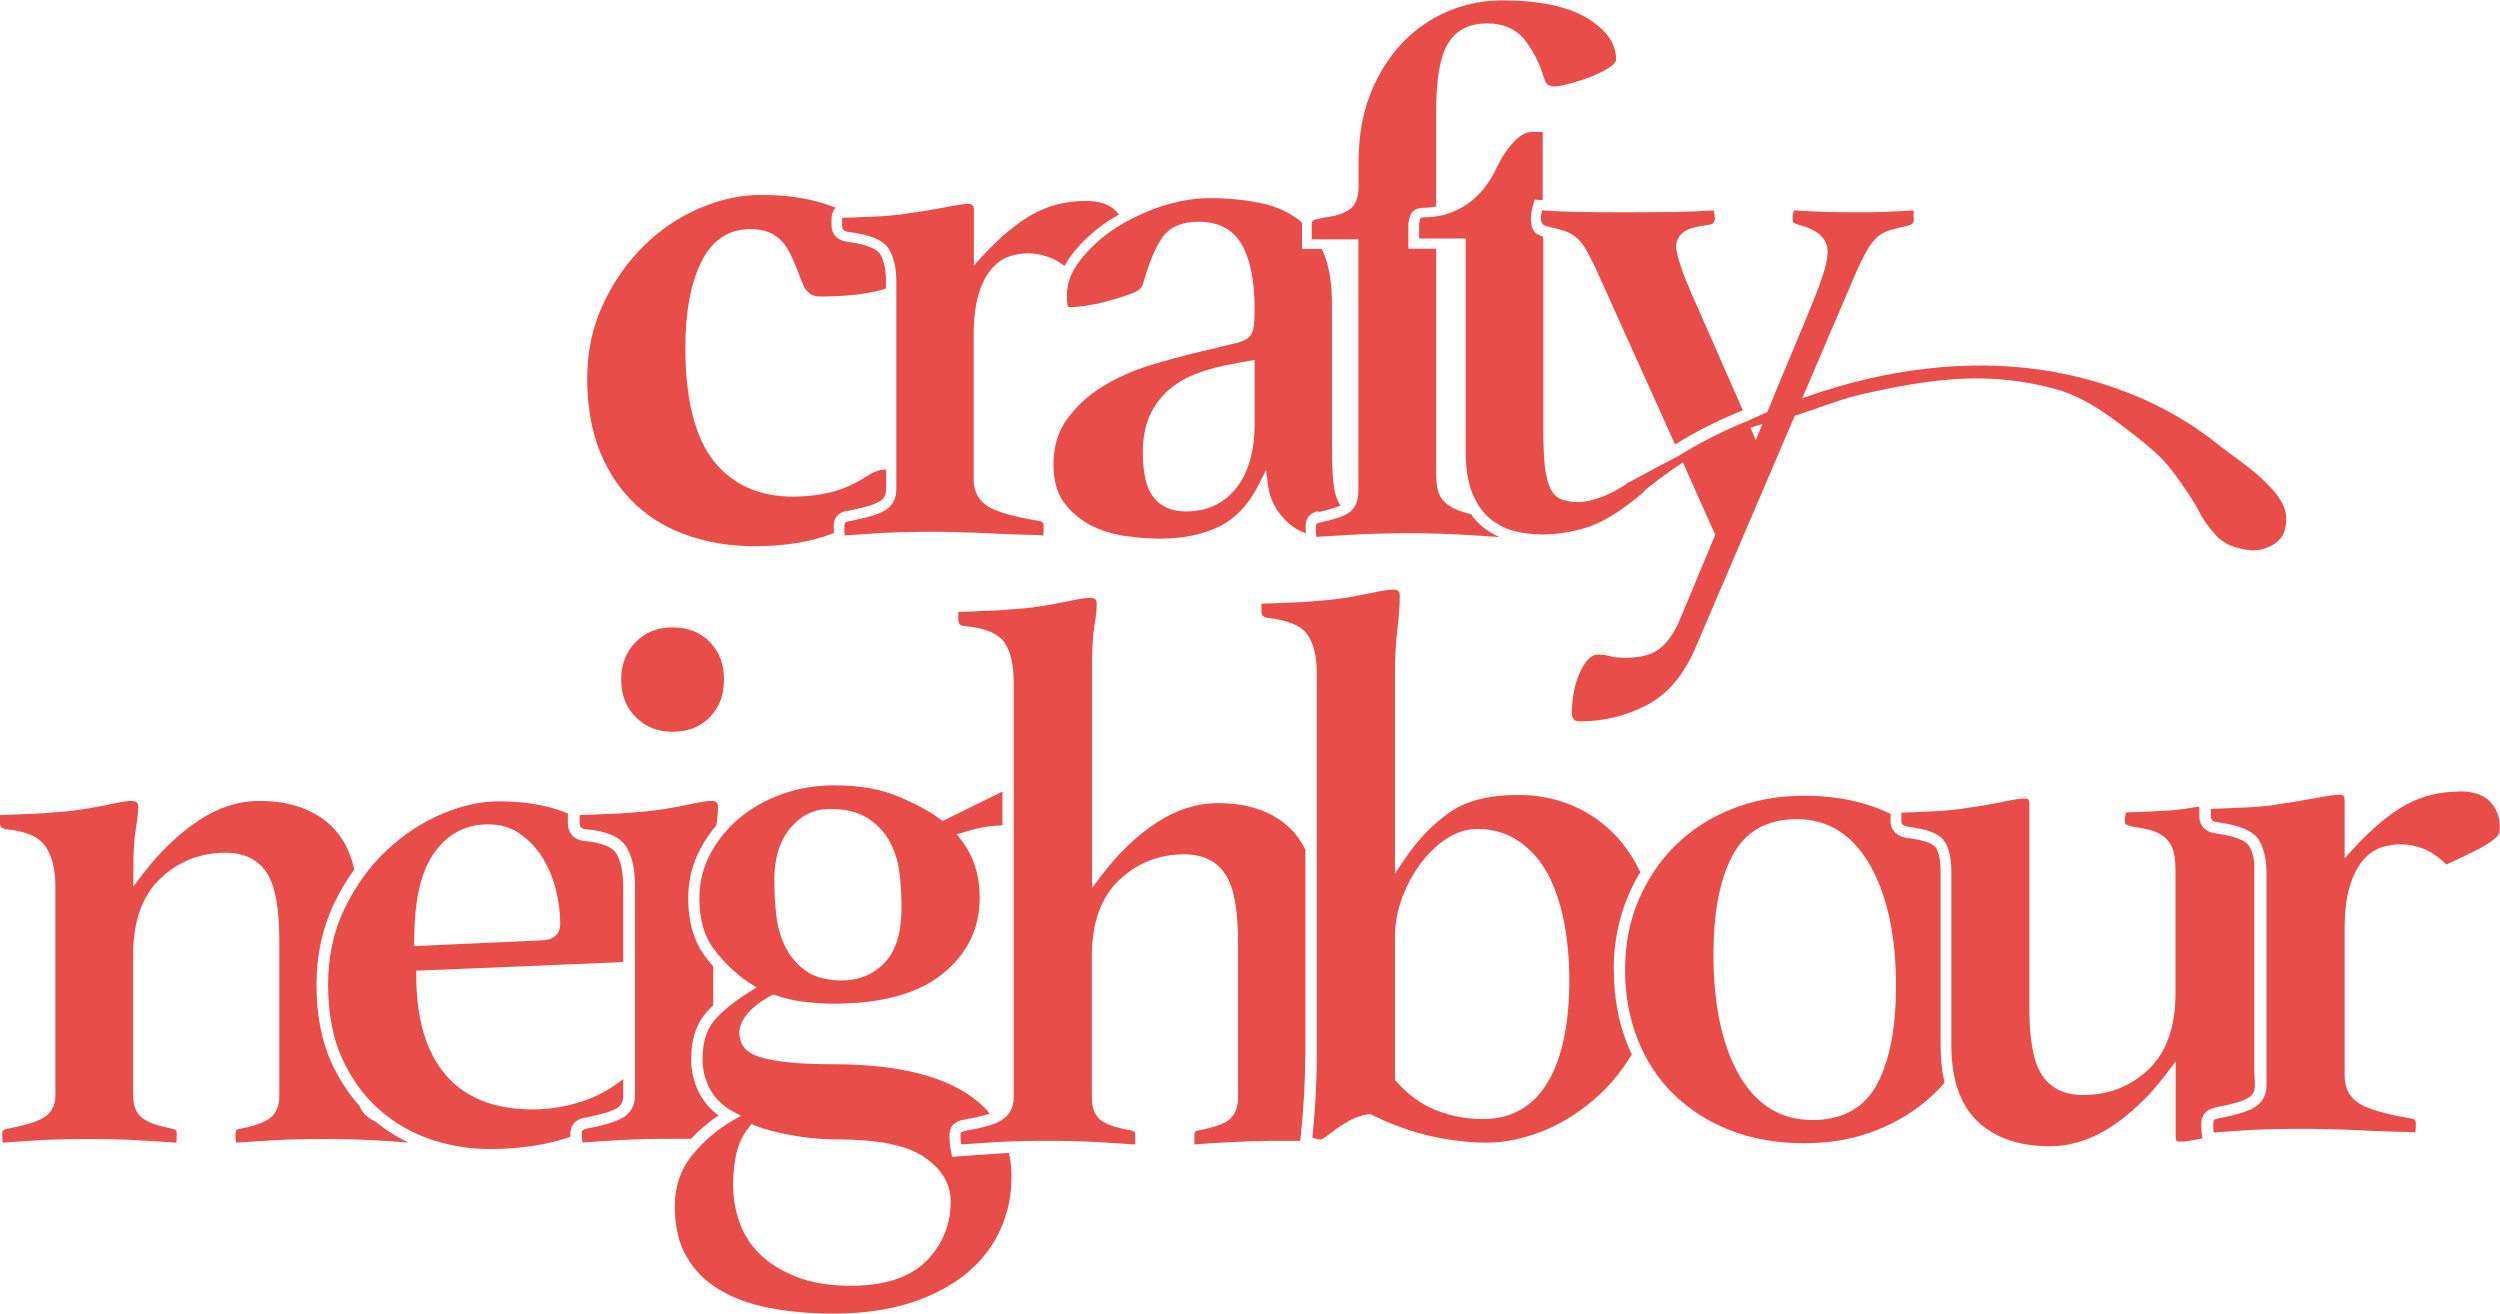
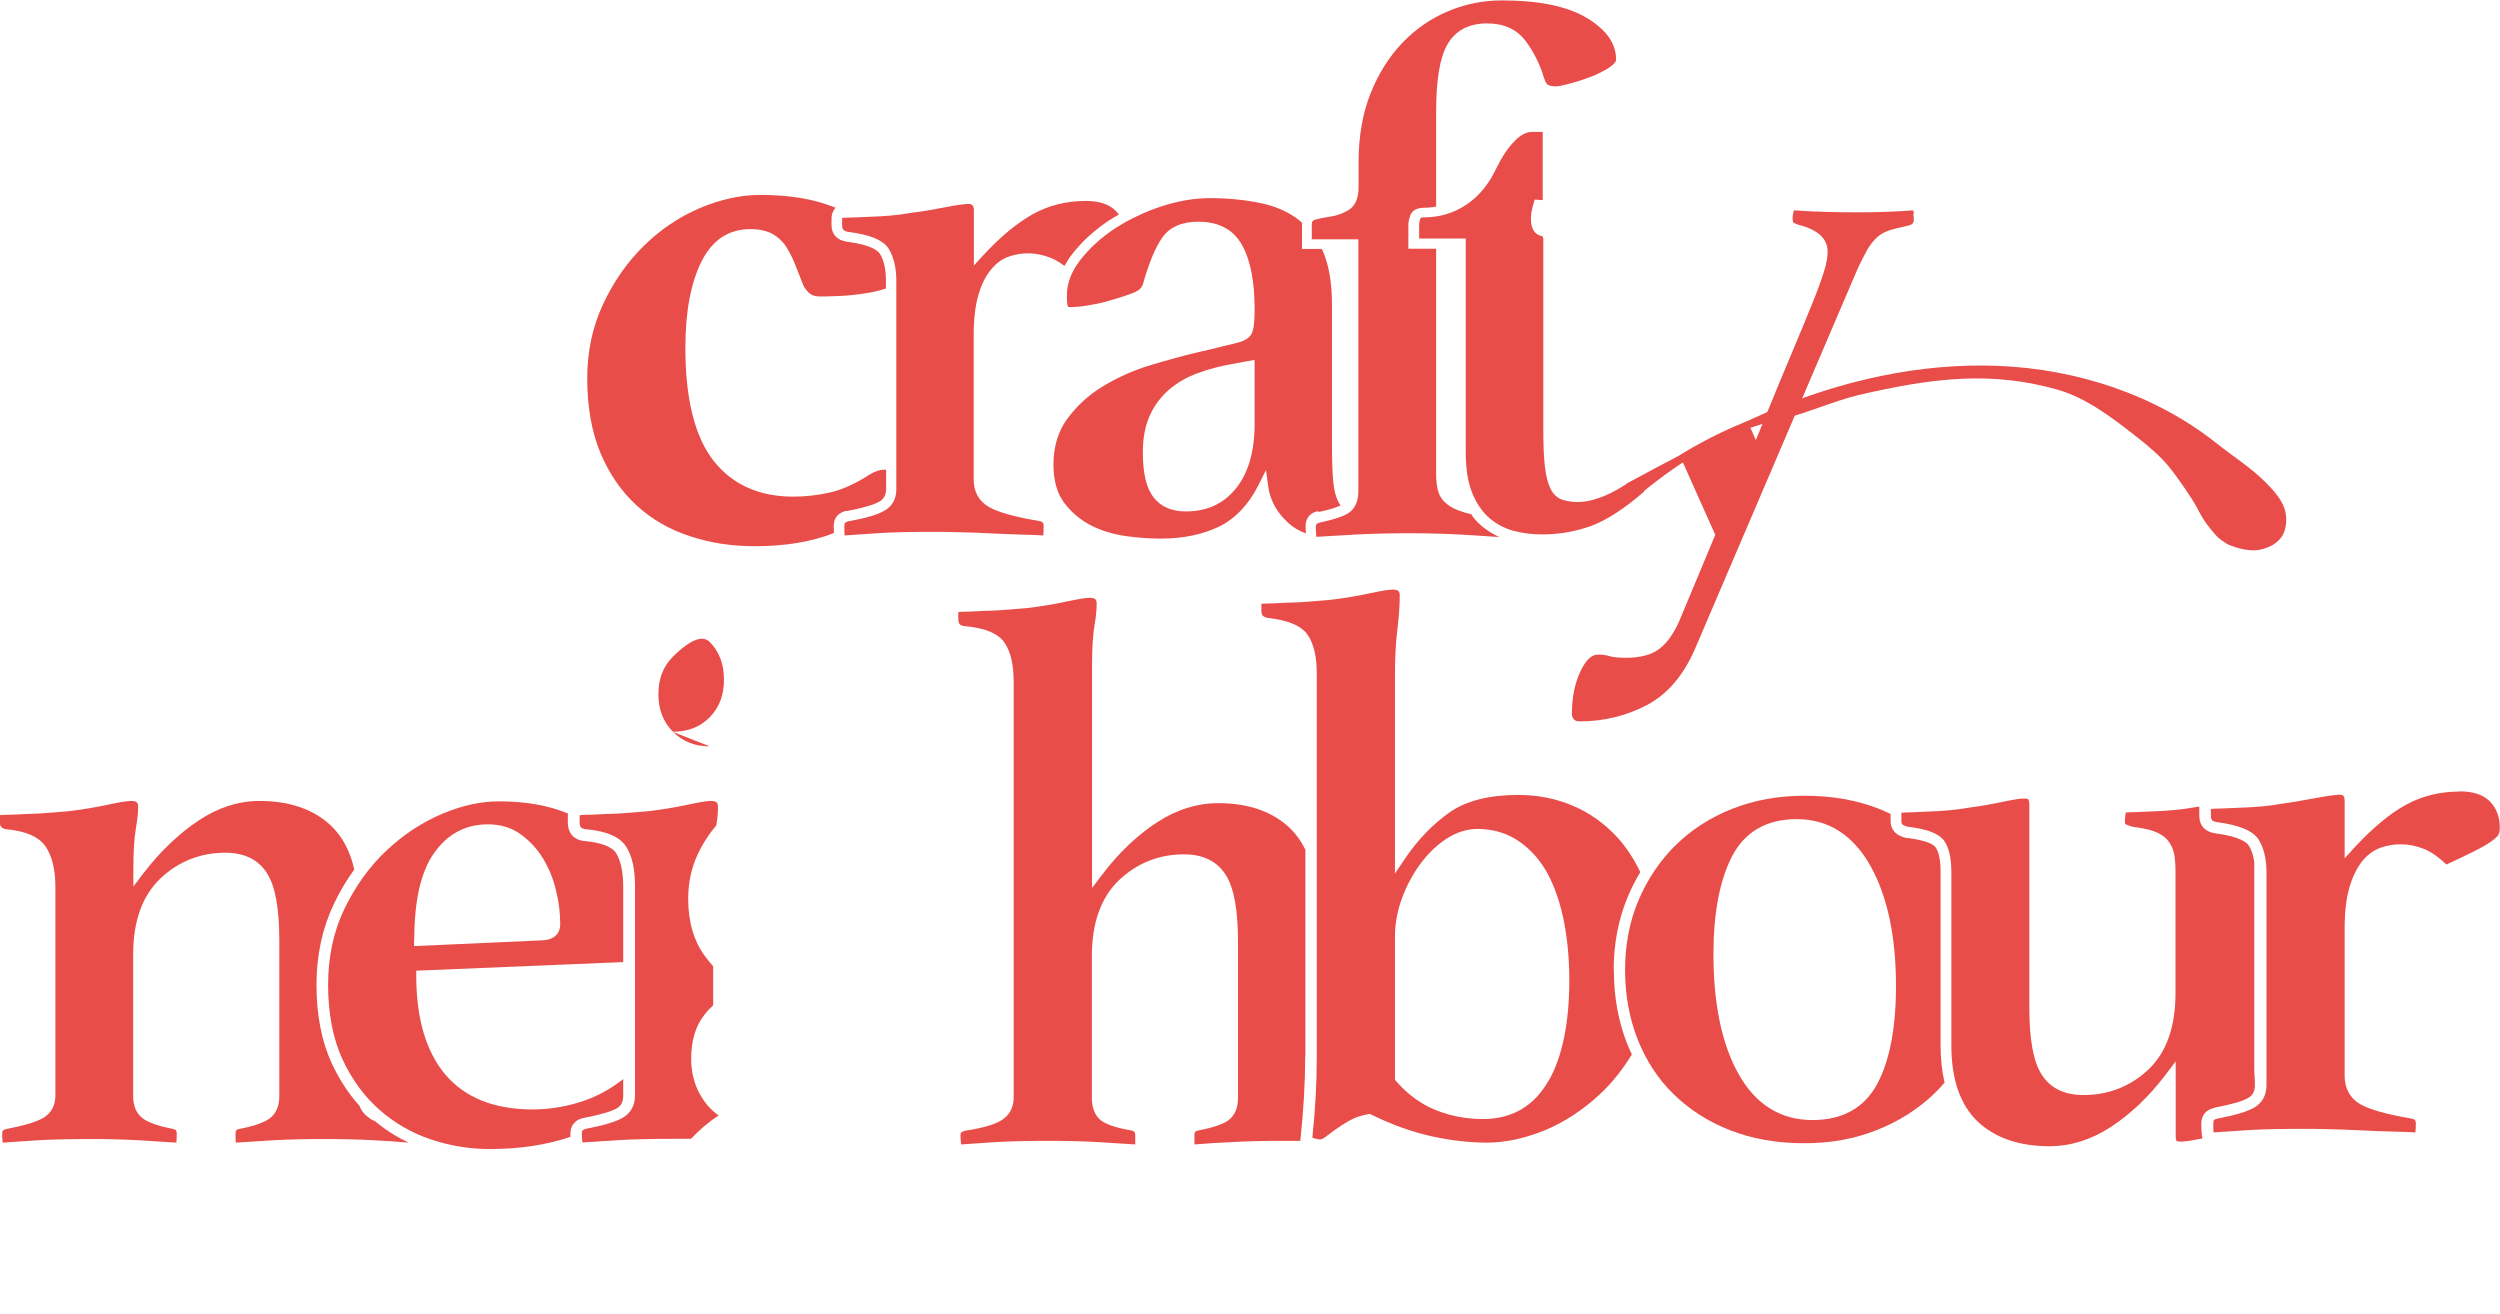
<svg xmlns="http://www.w3.org/2000/svg" viewBox="0 0 125.04 65.72" data-name="Layer 1" id="Layer_1">
  <defs>
    <style>
      .cls-1 {
        fill: #e84d49;
      }
    </style>
  </defs>
  <g>
    <path d="M18.51,55.94c-.26-.16-.43-.37-.53-.63-.55-.61-1.01-1.32-1.39-2.13-.5-1.09-.76-2.41-.76-3.92s.3-2.86.88-4.07c.29-.61.63-1.18,1.01-1.7-.2-.9-.58-1.62-1.13-2.16-.87-.84-2.08-1.27-3.61-1.27-1.05,0-2.07.33-3.05.98-1,.67-1.92,1.55-2.75,2.63l-.51.67v-.84c0-.86.04-1.54.12-2.03.08-.46.12-.83.12-1.1,0-.21-.05-.31-.35-.31-.13,0-.44.03-1.17.19-.61.13-1.26.24-1.93.32-.3.03-.62.05-.96.08-.35.03-.7.05-1.04.06h-.12c-.3.02-.58.03-.85.04-.19,0-.36.01-.5.02,0,.02,0,.04,0,.05v.3c0,.2.08.3.28.35,1.01.09,1.67.38,2.01.87.32.47.49,1.14.49,1.99v10.47c0,.5-.21.88-.62,1.12-.35.2-.95.38-1.84.55-.05.01-.12.05-.18.09,0,0-.02.04-.02.14,0,.15,0,.28.02.38,0,.02,0,.04,0,.07.57-.04,1.17-.08,1.79-.12.7-.04,1.58-.06,2.61-.06.85,0,1.65.02,2.39.06.67.04,1.3.08,1.9.12.01-.1.02-.24.02-.45,0-.15-.05-.21-.2-.24-.74-.14-1.23-.32-1.51-.53-.31-.24-.47-.61-.47-1.1v-7.1c0-1.66.46-2.93,1.36-3.79.9-.85,1.99-1.29,3.25-1.29.94,0,1.65.34,2.08,1.02.42.65.62,1.76.62,3.39v7.77c0,.49-.16.86-.47,1.1-.28.21-.77.39-1.51.53-.16.03-.21.08-.21.24,0,.21,0,.35.02.45.6-.04,1.23-.08,1.9-.12.74-.04,1.55-.06,2.39-.06,1.03,0,1.9.02,2.59.06.6.03,1.19.07,1.76.12-.6-.28-1.16-.64-1.68-1.07-.11-.05-.2-.09-.28-.14Z" class="cls-1" />
    <path d="M28.78,56.1c.12-.09.25-.15.39-.18.83-.16,1.38-.32,1.67-.48.23-.13.33-.33.33-.63v-.84c-.6.48-1.28.86-2.03,1.11-.81.27-1.66.41-2.5.41-1.92,0-3.39-.59-4.37-1.75-.96-1.14-1.45-2.8-1.45-4.92v-.27l10.35-.43v-3.77c0-.73-.12-1.3-.35-1.67-.21-.34-.78-.55-1.64-.62h-.02c-.48-.08-.76-.41-.76-.92v-.3c0-.05,0-.1.01-.15-.98-.41-2.13-.61-3.45-.61-.91,0-1.87.21-2.86.63-.99.42-1.93,1.04-2.77,1.83-.84.79-1.55,1.77-2.1,2.91-.55,1.13-.82,2.42-.82,3.82s.24,2.67.71,3.69c.47,1.02,1.09,1.87,1.85,2.54.76.67,1.63,1.17,2.58,1.49.96.32,1.95.48,2.94.48,1.52,0,2.87-.21,4.04-.61,0-.05,0-.09,0-.14,0-.28.09-.49.26-.61ZM20.72,47.03c0-1.98.32-3.4.98-4.35.67-.96,1.58-1.45,2.7-1.45.64,0,1.2.17,1.66.51.45.33.83.74,1.12,1.23.29.49.51,1.03.64,1.61.14.57.2,1.13.2,1.65,0,.22-.08.75-.86.8l-6.45.29v-.3Z" class="cls-1" />
    <g>
-       <path d="M33.64,36.6c.77,0,1.38-.24,1.86-.73.48-.49.71-1.11.71-1.88s-.23-1.39-.71-1.88c-.48-.49-1.09-.73-1.86-.73s-1.35.24-1.84.73c-.49.49-.73,1.11-.73,1.88s.24,1.39.73,1.88c.49.49,1.09.73,1.84.73Z" class="cls-1" />
+       <path d="M33.64,36.6c.77,0,1.38-.24,1.86-.73.48-.49.71-1.11.71-1.88s-.23-1.39-.71-1.88s-1.35.24-1.84.73c-.49.49-.73,1.11-.73,1.88s.24,1.39.73,1.88c.49.49,1.09.73,1.84.73Z" class="cls-1" />
      <path d="M35.02,54.76c-.3-.54-.45-1.15-.45-1.8,0-.91.22-1.65.66-2.2.12-.16.27-.32.44-.48v-1.95c-.14-.16-.27-.32-.4-.49-.56-.75-.85-1.72-.85-2.89,0-.89.2-1.73.61-2.49.22-.42.49-.82.8-1.18.06-.37.08-.67.08-.91,0-.21-.05-.31-.35-.31-.13,0-.44.03-1.17.19-.61.13-1.26.24-1.93.32-.3.03-.62.05-.96.08-.35.03-.7.05-1.04.06h-.12c-.3.02-.58.03-.85.04-.19,0-.36.01-.5.02,0,.02,0,.04,0,.05v.3c0,.26.1.32.26.35,1.08.09,1.75.38,2.07.88.3.47.44,1.12.44,1.97v10.47c0,.5-.21.88-.62,1.12-.35.2-.95.38-1.84.55-.05.01-.12.05-.18.09,0,0-.02.04-.02.14,0,.14.01.3.03.45.59-.04,1.23-.08,1.89-.12.74-.04,1.64-.06,2.67-.06.3,0,.59,0,.87,0,.42-.45.88-.84,1.38-1.17-.39-.28-.7-.63-.92-1.05Z" class="cls-1" />
    </g>
-     <path d="M47.87,57.84l-.25.02-.05-.25c-.06-.28-.08-.55-.08-.81,0-.28.09-.49.26-.61.12-.09.25-.15.39-.18h.03c.65-.11,1.07-.22,1.33-.32-.36-.43-.81-.8-1.33-1.11-.77-.46-1.71-.8-2.79-1.02-1.09-.22-2.3-.33-3.59-.33-.98,0-1.79-.03-2.39-.1-.62-.07-1.09-.16-1.43-.27-.38-.13-.64-.29-.78-.51-.14-.2-.21-.44-.21-.71s.12-.58.38-.91c.24-.31.63-.62,1.2-.93l.11-.06.12.04c.43.15.89.26,1.37.32.48.06,1.01.1,1.55.1,2.4,0,4.24-.51,5.47-1.52,1.22-1.01,1.82-2.25,1.82-3.78,0-1.12-.3-2.07-.89-2.84l-.26-.33.4-.12c.47-.14.85-.23,1.15-.27.25-.03.49-.05.74-.06v-1.69l-2.99,1.47-.14-.1c-.51-.38-1.21-.76-2.1-1.13-.87-.37-1.95-.55-3.2-.55-.91,0-1.79.15-2.6.44-.81.29-1.53.7-2.13,1.2-.6.5-1.09,1.11-1.46,1.8-.36.68-.54,1.43-.54,2.23,0,1.04.25,1.9.74,2.54.51.67,1.1,1.23,1.75,1.66l.37.24-.38.24c-.81.51-1.42,1.01-1.79,1.48-.35.45-.53,1.07-.53,1.85,0,.56.13,1.07.38,1.53.25.45.62.81,1.1,1.08l.44.24-.44.25c-.78.46-1.47,1.05-2.04,1.77-.55.7-.83,1.54-.83,2.5s.19,1.85.58,2.51c.38.67.92,1.22,1.61,1.64.69.43,1.54.74,2.5.93.98.19,2.07.29,3.24.29,1.49,0,2.82-.19,3.93-.56,1.11-.37,2.04-.87,2.78-1.49.73-.62,1.28-1.34,1.65-2.16.37-.82.55-1.69.55-2.6,0-.43-.04-.84-.12-1.22-.2,0-.38.02-.55.03-.71.04-1.39.09-2.04.14ZM39.51,41.44c.53-.65,1.2-.98,2-.98s1.4.16,1.88.46c.47.3.85.7,1.11,1.17.25.46.42,1,.49,1.59.07.57.1,1.15.1,1.74,0,1.23-.29,2.16-.85,2.74-.57.58-1.28.88-2.13.88-.74,0-1.35-.16-1.79-.47-.43-.3-.78-.7-1.02-1.17-.24-.47-.4-1.01-.47-1.6-.07-.57-.1-1.18-.1-1.8,0-1.07.26-1.93.78-2.56ZM46.33,63.07c-.81.82-2.08,1.24-3.79,1.24-1.03,0-1.94-.15-2.68-.44-.75-.29-1.37-.67-1.84-1.13-.48-.46-.83-1.01-1.04-1.62-.21-.6-.31-1.22-.31-1.86,0-.55.05-1.06.15-1.52.1-.49.31-.94.63-1.35l.13-.17.2.08c.5.2,1.15.37,1.92.5.77.13,1.5.19,2.17.19,2.03,0,3.44.28,4.32.86.9.6,1.36,1.35,1.36,2.24,0,1.16-.41,2.16-1.21,2.97Z" class="cls-1" />
    <path d="M65.29,52.87v-10.37c-.2-.41-.45-.76-.75-1.06-.87-.84-2.08-1.27-3.61-1.27-1.05,0-2.08.32-3.06.96-1,.65-1.92,1.53-2.74,2.61l-.51.67v-11.11c0-.86.04-1.53.12-2.01.08-.44.11-.81.11-1.08,0-.21-.05-.31-.35-.31-.13,0-.44.03-1.17.19-.61.13-1.26.24-1.93.32-.3.03-.62.05-.96.08-.34.03-.69.05-1.04.06h-.13c-.3.02-.58.03-.84.04-.19,0-.36.01-.5.02,0,.02,0,.04,0,.05v.3c0,.26.1.32.26.35,1.07.09,1.75.37,2.07.86.3.46.44,1.1.44,1.96v20.77c0,.49-.21.88-.61,1.13-.35.22-.95.39-1.84.53-.07.02-.13.05-.19.09h0s-.02.04-.02.14c0,.14.01.29.03.45.57-.04,1.17-.08,1.79-.12.7-.04,1.58-.06,2.61-.06.85,0,1.65.02,2.39.06.67.04,1.31.08,1.92.12,0-.02,0-.04,0-.06v-.4c0-.15-.05-.21-.2-.24-.81-.14-1.31-.32-1.56-.54-.27-.24-.41-.61-.41-1.09v-7.1c0-1.66.46-2.93,1.36-3.79.9-.85,1.99-1.29,3.25-1.29.94,0,1.65.34,2.08,1.02.42.65.62,1.76.62,3.39v7.77c0,.48-.15.85-.44,1.09-.27.22-.77.39-1.54.54-.16.03-.2.08-.2.24v.4s0,.04,0,.06c.61-.05,1.25-.09,1.92-.12.74-.04,1.55-.06,2.39-.06.35,0,.68,0,.99,0v-.05c.16-1.49.24-2.89.24-4.17Z" class="cls-1" />
    <path d="M80.71,48.52c0-1.33.24-2.57.72-3.7.18-.42.38-.82.61-1.2-.31-.65-.69-1.23-1.13-1.72-.63-.69-1.38-1.23-2.22-1.59-.85-.37-1.77-.55-2.76-.55-1.44,0-2.59.29-3.41.86-.84.59-1.59,1.36-2.23,2.3l-.52.77v-9.93c0-.85.04-1.62.12-2.27.08-.63.12-1.2.12-1.69,0-.21-.05-.31-.35-.31-.13,0-.44.03-1.17.19-.61.13-1.26.24-1.93.32-.3.03-.62.05-.96.08-.34.03-.69.05-1.04.06h-.12c-.3.02-.58.03-.85.04-.19,0-.36.01-.5.02,0,.02,0,.04,0,.05v.3c0,.21.08.3.28.35,1.07.12,1.74.4,2.05.88.3.45.44,1.08.44,1.94v19.15c0,1.24-.07,2.59-.22,4.03.15.06.29.09.41.09,0,0,.07,0,.21-.1.14-.11.32-.23.51-.38.21-.15.44-.3.7-.45.28-.16.6-.27.95-.33l.09-.02.08.04c1.06.52,2.08.88,3.05,1.09.97.21,1.89.31,2.74.31.91,0,1.87-.21,2.87-.61.99-.41,1.92-1.02,2.77-1.81.61-.57,1.14-1.24,1.6-1.99-.08-.17-.16-.34-.23-.52-.45-1.13-.67-2.37-.67-3.69ZM77.45,54.06c-.73,1.27-1.83,1.91-3.28,1.91-.83,0-1.61-.15-2.34-.44-.74-.29-1.41-.78-1.99-1.44l-.07-.08v-7.16c0-.64.12-1.29.35-1.92.23-.63.54-1.2.91-1.71.38-.51.81-.94,1.3-1.26.51-.33,1.03-.5,1.56-.5.79,0,1.5.21,2.1.63.59.41,1.07.96,1.44,1.65.35.67.62,1.47.8,2.38.17.9.26,1.87.26,2.89,0,2.16-.35,3.86-1.05,5.08Z" class="cls-1" />
    <path d="M97.06,43.61c0-.57-.08-.99-.25-1.23-.07-.1-.34-.34-1.44-.47h-.03c-.68-.15-.78-.59-.78-.84v-.32s0-.03,0-.04c-.19-.09-.39-.18-.59-.26-1.1-.43-2.34-.65-3.7-.65s-2.52.22-3.62.65c-1.1.43-2.05,1.05-2.84,1.82-.79.78-1.41,1.71-1.86,2.76-.45,1.06-.67,2.23-.67,3.48s.21,2.42.63,3.48c.42,1.06,1.02,1.98,1.8,2.74.78.76,1.72,1.37,2.82,1.8,1.1.43,2.34.65,3.7.65s2.52-.22,3.62-.65c1.1-.43,2.06-1.04,2.86-1.8.19-.18.38-.38.55-.58-.13-.56-.2-1.18-.2-1.86v-8.68ZM93.91,54.18c-.64,1.22-1.74,1.84-3.25,1.84-1.61,0-2.86-.78-3.72-2.33-.83-1.49-1.24-3.5-1.24-5.97,0-2.05.31-3.68.92-4.87.64-1.25,1.74-1.88,3.25-1.88,1.58,0,2.83.8,3.7,2.37.84,1.52,1.26,3.52,1.26,5.97,0,2.07-.31,3.71-.92,4.87Z" class="cls-1" />
    <path d="M110.8,55.39c.81-.15,1.37-.31,1.65-.48.23-.13.33-.33.33-.63v-.22c-.02-.19-.03-.39-.03-.62v-10.31c-.04-.33-.13-.61-.27-.83-.1-.16-.45-.46-1.68-.62-.51-.07-.8-.39-.8-.88v-.32s0-.1,0-.14c-.13.02-.26.04-.39.06-.25.05-.57.09-.91.12-.34.03-.67.05-1,.06-.33.01-.63.03-.91.04-.17,0-.32.01-.47.02,0,.05-.01.1-.02.14-.01.12-.02.22-.02.29,0,.11.02.15.02.15.09.04.21.08.35.13.46.06.82.13,1.09.23.3.11.53.26.69.46.16.2.27.43.32.71.04.24.06.53.06.86v6.07c0,1.69-.46,2.97-1.36,3.82-.9.84-1.99,1.27-3.25,1.27-.94,0-1.65-.34-2.08-1.02-.42-.65-.62-1.74-.62-3.35v-10.15c0-.16-.03-.24-.06-.28,0,0-.05-.03-.21-.03-.13,0-.43.03-1.09.17-.56.12-1.15.22-1.76.3-.27.05-.58.09-.92.12-.34.03-.67.05-.98.06l-.91.04c-.18,0-.34.01-.47.02,0,.04,0,.08,0,.11v.32c0,.08,0,.2.32.27,1,.12,1.58.35,1.83.72.23.34.35.85.35,1.55v8.68c0,1.68.44,2.95,1.3,3.78.87.83,2.08,1.25,3.61,1.25,1.05,0,2.08-.32,3.06-.96,1-.65,1.92-1.53,2.74-2.61l.51-.67v3.7c0,.18.03.25.04.28.02,0,.08.03.23.03.13,0,.42-.03,1.07-.16-.04-.17-.06-.41-.06-.73,0-.43.24-.72.67-.8Z" class="cls-1" />
    <path d="M123.02,39.59c-.98,0-1.88.22-2.68.66-.81.44-1.68,1.17-2.58,2.14l-.49.54v-2.87c0-.27-.08-.31-.27-.31-.13,0-.45.03-1.2.17-.62.12-1.24.22-1.82.3-.25.05-.57.09-.93.12-.35.03-.7.05-1.04.06-.34.01-.66.03-.95.04-.18,0-.34.01-.48.02,0,.01,0,.02,0,.03v.32c0,.17.05.28.31.31,1.13.15,1.81.44,2.09.89.25.42.38.96.38,1.61v10.66c0,.5-.21.88-.62,1.12-.35.2-.95.38-1.84.55-.16.03-.2.08-.2.24,0,.21,0,.35.02.45.55-.04,1.15-.08,1.78-.12.72-.04,1.59-.06,2.59-.06.44,0,.93,0,1.45.02.53.01,1.09.03,1.65.06.56.03,1.09.05,1.58.06.39.01.74.02,1.04.04.01-.1.02-.24.02-.45,0-.15-.05-.21-.2-.24-1.29-.22-2.13-.46-2.59-.73-.51-.3-.77-.79-.77-1.41v-7.37c0-.82.08-1.5.23-2.02.15-.53.36-.97.62-1.31.27-.35.59-.58.94-.71.7-.24,1.43-.24,2.18.06.35.14.72.4,1.12.78.54-.25,1-.47,1.36-.65.38-.19.68-.36.89-.51.24-.17.32-.28.35-.33.05-.09.07-.21.07-.35,0-.54-.16-.96-.49-1.31-.33-.34-.84-.51-1.52-.51Z" class="cls-1" />
  </g>
  <path d="M42.36,25.56c.79-.15,1.34-.31,1.62-.47.23-.13.34-.34.34-.63v-.96s-.07-.01-.1-.01c-.21,0-.44.08-.7.23-.72.47-1.39.77-2,.91-.61.14-1.22.21-1.84.21-1.71,0-3.03-.59-3.98-1.78-.94-1.19-1.42-3.08-1.42-5.66,0-1.81.27-3.25.81-4.33.54-1.07,1.36-1.61,2.44-1.61.44,0,.8.08,1.09.23.28.16.51.36.68.62.17.26.32.55.45.87.13.32.26.65.39.99.05.16.15.3.29.45.14.14.33.21.56.21.13,0,.41,0,.83-.02.43-.01.87-.05,1.34-.12.42-.06.8-.14,1.15-.26v-.42c0-.54-.1-.98-.29-1.3-.12-.2-.51-.47-1.66-.62-.49-.07-.77-.37-.77-.83v-.31c0-.18.04-.33.12-.45l.08-.11h.01c-.19-.07-.38-.14-.59-.21-.88-.28-1.94-.43-3.18-.43-.98,0-1.99.22-3.03.66-1.03.44-1.97,1.07-2.79,1.88-.83.81-1.51,1.78-2.04,2.91-.53,1.13-.8,2.37-.8,3.74s.22,2.66.66,3.71c.44,1.05,1.04,1.92,1.8,2.62.76.7,1.66,1.22,2.68,1.55,1.02.34,2.1.5,3.24.5,1.53,0,2.85-.22,3.96-.66,0-.1-.01-.22-.01-.35,0-.41.23-.68.64-.76Z" class="cls-1" />
  <path d="M55.48,11.02c.16-.1.32-.2.48-.29-.05-.06-.09-.12-.15-.18-.32-.33-.83-.5-1.5-.5-.96,0-1.85.22-2.63.65-.8.44-1.65,1.14-2.53,2.1l-.44.48v-2.75c0-.28-.1-.33-.29-.33-.13,0-.44.03-1.17.17-.61.12-1.21.22-1.78.29-.25.05-.56.09-.91.12-.34.03-.68.05-1.02.06-.34.01-.65.03-.93.04-.19,0-.35.01-.49.02,0,.02,0,.04,0,.06v.31c0,.18.05.29.32.33,1.1.14,1.76.42,2.02.86.24.4.37.93.37,1.57v10.44c0,.48-.2.85-.59,1.07-.34.2-.92.37-1.79.53-.17.03-.22.09-.22.25,0,.22,0,.37.02.46.54-.04,1.12-.08,1.77-.12.7-.04,1.55-.06,2.54-.06.44,0,.92,0,1.42.02.53.01,1.08.03,1.62.06.54.03,1.06.04,1.55.06.39.01.74.02,1.03.04.01-.1.02-.25.02-.47,0-.16-.05-.22-.22-.25-1.26-.21-2.09-.45-2.53-.71-.49-.29-.75-.75-.75-1.36v-7.22c0-.8.08-1.46.22-1.97.15-.52.35-.95.61-1.27.26-.34.57-.57.91-.69.68-.24,1.39-.23,2.12.06.22.09.44.22.68.4.11-.2.23-.39.38-.58.49-.64,1.12-1.21,1.87-1.71Z" class="cls-1" />
  <path d="M65.95,25.61c.58-.12.91-.24,1.1-.33-.05-.07-.09-.14-.13-.22-.12-.24-.2-.57-.24-1.02-.04-.42-.06-1.09-.06-2v-6.81c0-1.07-.15-1.95-.44-2.63-.02-.05-.05-.1-.07-.15h-.99v-1.26s0-.03,0-.05c-.05-.05-.11-.09-.16-.14-.52-.4-1.16-.69-1.9-.84-.76-.16-1.61-.25-2.55-.25-.77,0-1.59.14-2.42.41-.84.28-1.62.65-2.33,1.11-.7.46-1.28,1-1.74,1.59-.44.57-.66,1.16-.66,1.75,0,.42.04.55.06.57,0,0,.01.02.08.02.25,0,.53-.02.83-.07.31-.05.63-.11.93-.19.56-.15,1.02-.3,1.39-.44.3-.11.47-.27.52-.47.3-1.05.61-1.8.95-2.29.37-.54.98-.81,1.82-.81,1.03,0,1.77.4,2.2,1.2.41.75.61,1.81.61,3.17,0,.85-.08,1.1-.15,1.23-.11.21-.34.36-.7.45l-.86.21c-.36.09-.71.18-1.05.25-.77.18-1.6.41-2.47.67-.85.26-1.65.62-2.37,1.06-.71.43-1.3.98-1.77,1.62-.46.62-.69,1.4-.69,2.29,0,.79.18,1.43.53,1.9.36.48.81.86,1.33,1.13.53.27,1.11.45,1.74.54.65.09,1.24.13,1.77.13,1.12,0,2.11-.21,2.93-.61.81-.4,1.47-1.1,1.96-2.08l.37-.74.11.82c.1.7.42,1.29,1.01,1.83.24.22.54.4.88.52-.01-.12-.02-.24-.02-.36,0-.41.23-.68.64-.76ZM62.75,21.22c0,1.35-.31,2.42-.91,3.18-.62.79-1.47,1.18-2.53,1.18-.7,0-1.24-.23-1.61-.7-.36-.45-.54-1.19-.54-2.27,0-.71.12-1.32.35-1.83.23-.51.56-.94.96-1.29.4-.34.87-.62,1.42-.82.53-.2,1.11-.35,1.71-.46l1.15-.21v3.22Z" class="cls-1" />
  <path d="M73.62,25.73c-.51-.12-.88-.26-1.13-.43-.28-.19-.47-.43-.55-.7-.07-.24-.11-.53-.11-.87v-11.29h-1.39v-1.19c0-.13.03-.28.09-.46.06-.18.23-.4.71-.4.2,0,.4-.02.59-.06v-4.72c0-1.61.18-2.72.56-3.38.4-.7,1.07-1.06,1.99-1.06.83,0,1.47.29,1.91.86.4.53.72,1.15.93,1.85.08.27.17.34.2.36.06.04.18.08.41.08.06,0,.23-.02.65-.13.34-.09.69-.2,1.06-.34.35-.13.68-.3.96-.48.21-.14.33-.28.33-.39,0-.79-.46-1.46-1.41-2.05-.98-.61-2.43-.91-4.31-.91-.92,0-1.82.18-2.68.54-.86.36-1.62.89-2.28,1.57-.66.69-1.2,1.54-1.6,2.54-.4,1-.6,2.16-.6,3.44v1.24c0,.56-.16.94-.49,1.15-.28.17-.58.28-.9.33-.27.04-.53.09-.77.15-.13.04-.18.1-.18.24v.75h2.33v12.59c0,.47-.14.81-.4,1.03-.24.2-.72.37-1.5.54-.17.03-.23.09-.23.25,0,.15.01.3.03.47.6-.04,1.28-.08,2.05-.12.84-.04,1.73-.06,2.63-.06,1.01,0,2.06.03,3.1.1.5.03.96.06,1.37.09-.31-.14-.6-.32-.87-.54-.19-.16-.37-.35-.52-.57Z" class="cls-1" />
  <path d="M77.15,11.82c-.45-.1-.58-.43-.58-.91,0-.18.04-.42.13-.73l.06-.2.21.02c.06,0,.13,0,.19.01v-3.41h-.56c-.26,0-.55.15-.84.45-.33.33-.63.78-.9,1.33-.38.82-.89,1.44-1.52,1.86-.64.42-1.34.63-2.08.63-.12,0-.21.02-.22.06-.05.15-.06.25-.06.3v.7h2.33v10.66c0,.85.11,1.55.33,2.08.22.53.51.95.86,1.25.36.3.76.51,1.2.63.45.12.94.18,1.43.18.87,0,1.71-.15,2.49-.44.74-.28,1.63-.85,2.62-1.71-.22-.36-.39-.49-.49-.49-.09,0-.26.03-.52.19-.4.26-.81.47-1.21.61-.41.15-.78.22-1.1.22-.28,0-.54-.04-.76-.11-.26-.08-.47-.27-.61-.56-.13-.26-.22-.61-.28-1.09-.05-.45-.08-1.05-.08-1.83v-9.6" class="cls-1" />
  <path d="M81.33,24.2c1.85-1,5.19-2.79,7.13-3.62,3.62-1.54,7.56-2.44,11.49-2.28s7.87,1.44,10.95,3.9c.81.65,1.71,1.2,2.44,1.95.37.37.74.78.92,1.28.15.44.12,1.1-.18,1.47-.12.16-.28.28-.45.38-.13.07-.28.13-.42.17-.24.08-.5.09-.75.06-.31-.03-.62-.12-.91-.23-.15-.06-.28-.15-.41-.24-.14-.1-.27-.21-.38-.35-.24-.28-.47-.56-.65-.88-.16-.3-.31-.59-.5-.88-.36-.55-.72-1.08-1.13-1.59-.44-.54-1.05-1.05-1.6-1.48-1.2-.94-2.51-1.96-4-2.38-3.28-.92-6.15-.6-9.93.28-1.26.3-2.8,1-4.06,1.26-2.43.5-4.85,2.05-6.74,3.6" class="cls-1" />
  <g>
-     <path d="M83.78,22.23c.3-.19,1.65-1.02,3.39-1.71l-2.27-5.16c-.44-.98-.73-1.7-.86-2.12-.18-.59-.21-.79-.21-.89,0-.28.12-.53.34-.72.21-.18.63-.3,1.32-.39.21-.03.28-.12.28-.33,0-.09-.02-.23-.06-.39-.6.04-1.21.07-1.82.08-.65.01-1.44.02-2.41.02-1.05,0-1.89,0-2.57-.02-.62-.01-1.22-.04-1.78-.08-.05.2-.06.32-.06.39,0,.24.09.36.31.41.34.08.62.15.83.22.24.07.45.19.63.34.18.15.34.35.48.59.13.23.29.54.48.93" class="cls-1" />
    <path d="M95.72,10.7c0-.06-.01-.12-.03-.18-.86.07-1.8.1-2.8.1-1.13,0-2.2-.03-3.17-.1-.01.05-.02.1-.03.15-.03.12-.03.2-.03.24,0,.17.03.22.03.22.02.01.09.06.29.12.94.24,1.43.69,1.43,1.33,0,.28-.06.63-.19,1.03-.12.38-.3.89-.57,1.55-.26.64-.6,1.48-1.03,2.49-.43,1.01-.95,2.29-1.57,3.8l-.23.56-.42-.95c-1.83.72-3.21,1.6-3.39,1.71l1.78,3.98-1.79,4.29c-.28.64-.61,1.11-.99,1.4-.39.31-.96.46-1.69.46-.36,0-.64-.03-.85-.09-.16-.05-.34-.07-.55-.07-.31,0-.6.27-.86.81-.29.6-.44,1.32-.44,2.16,0,.1.03.18.1.27.05.07.15.1.31.1,1.19,0,2.32-.28,3.35-.82,1.02-.54,1.82-1.48,2.39-2.79l8.15-19.05c.19-.4.35-.71.48-.94.14-.24.3-.44.47-.6.18-.17.41-.29.66-.37.23-.07.53-.14.89-.22.28-.06.3-.19.3-.29,0-.03,0-.1-.02-.29Z" class="cls-1" />
  </g>
</svg>